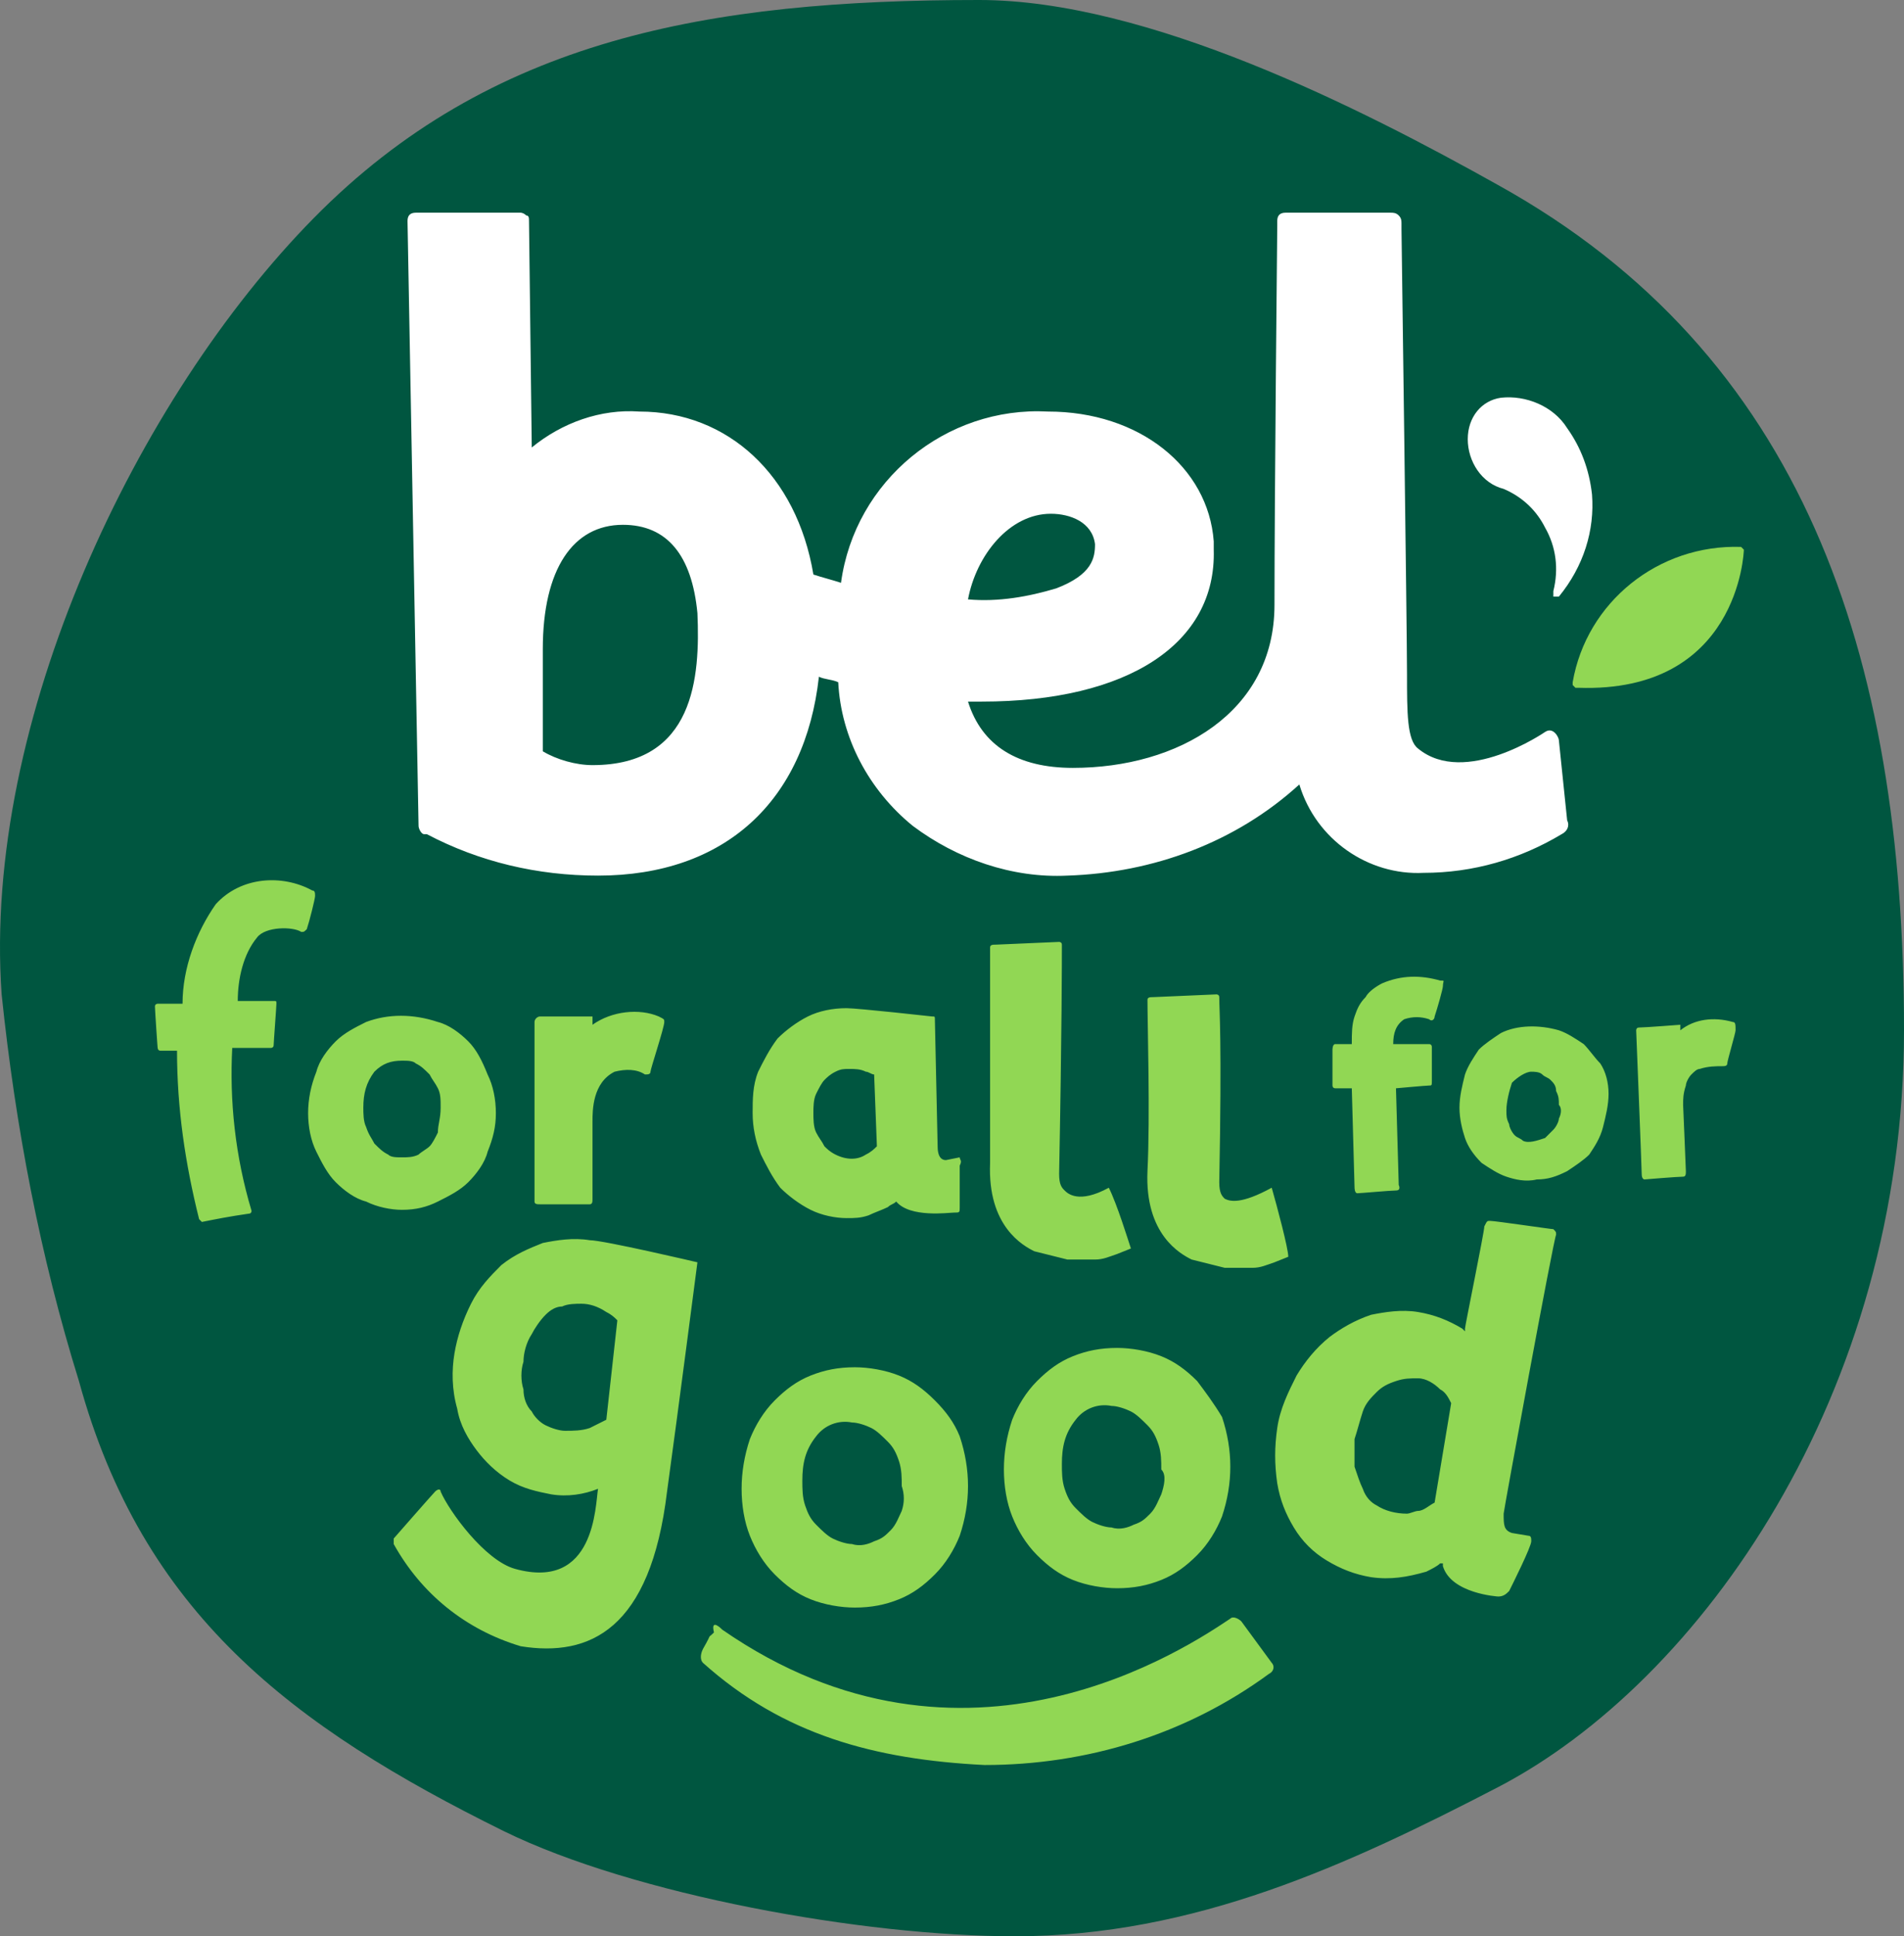
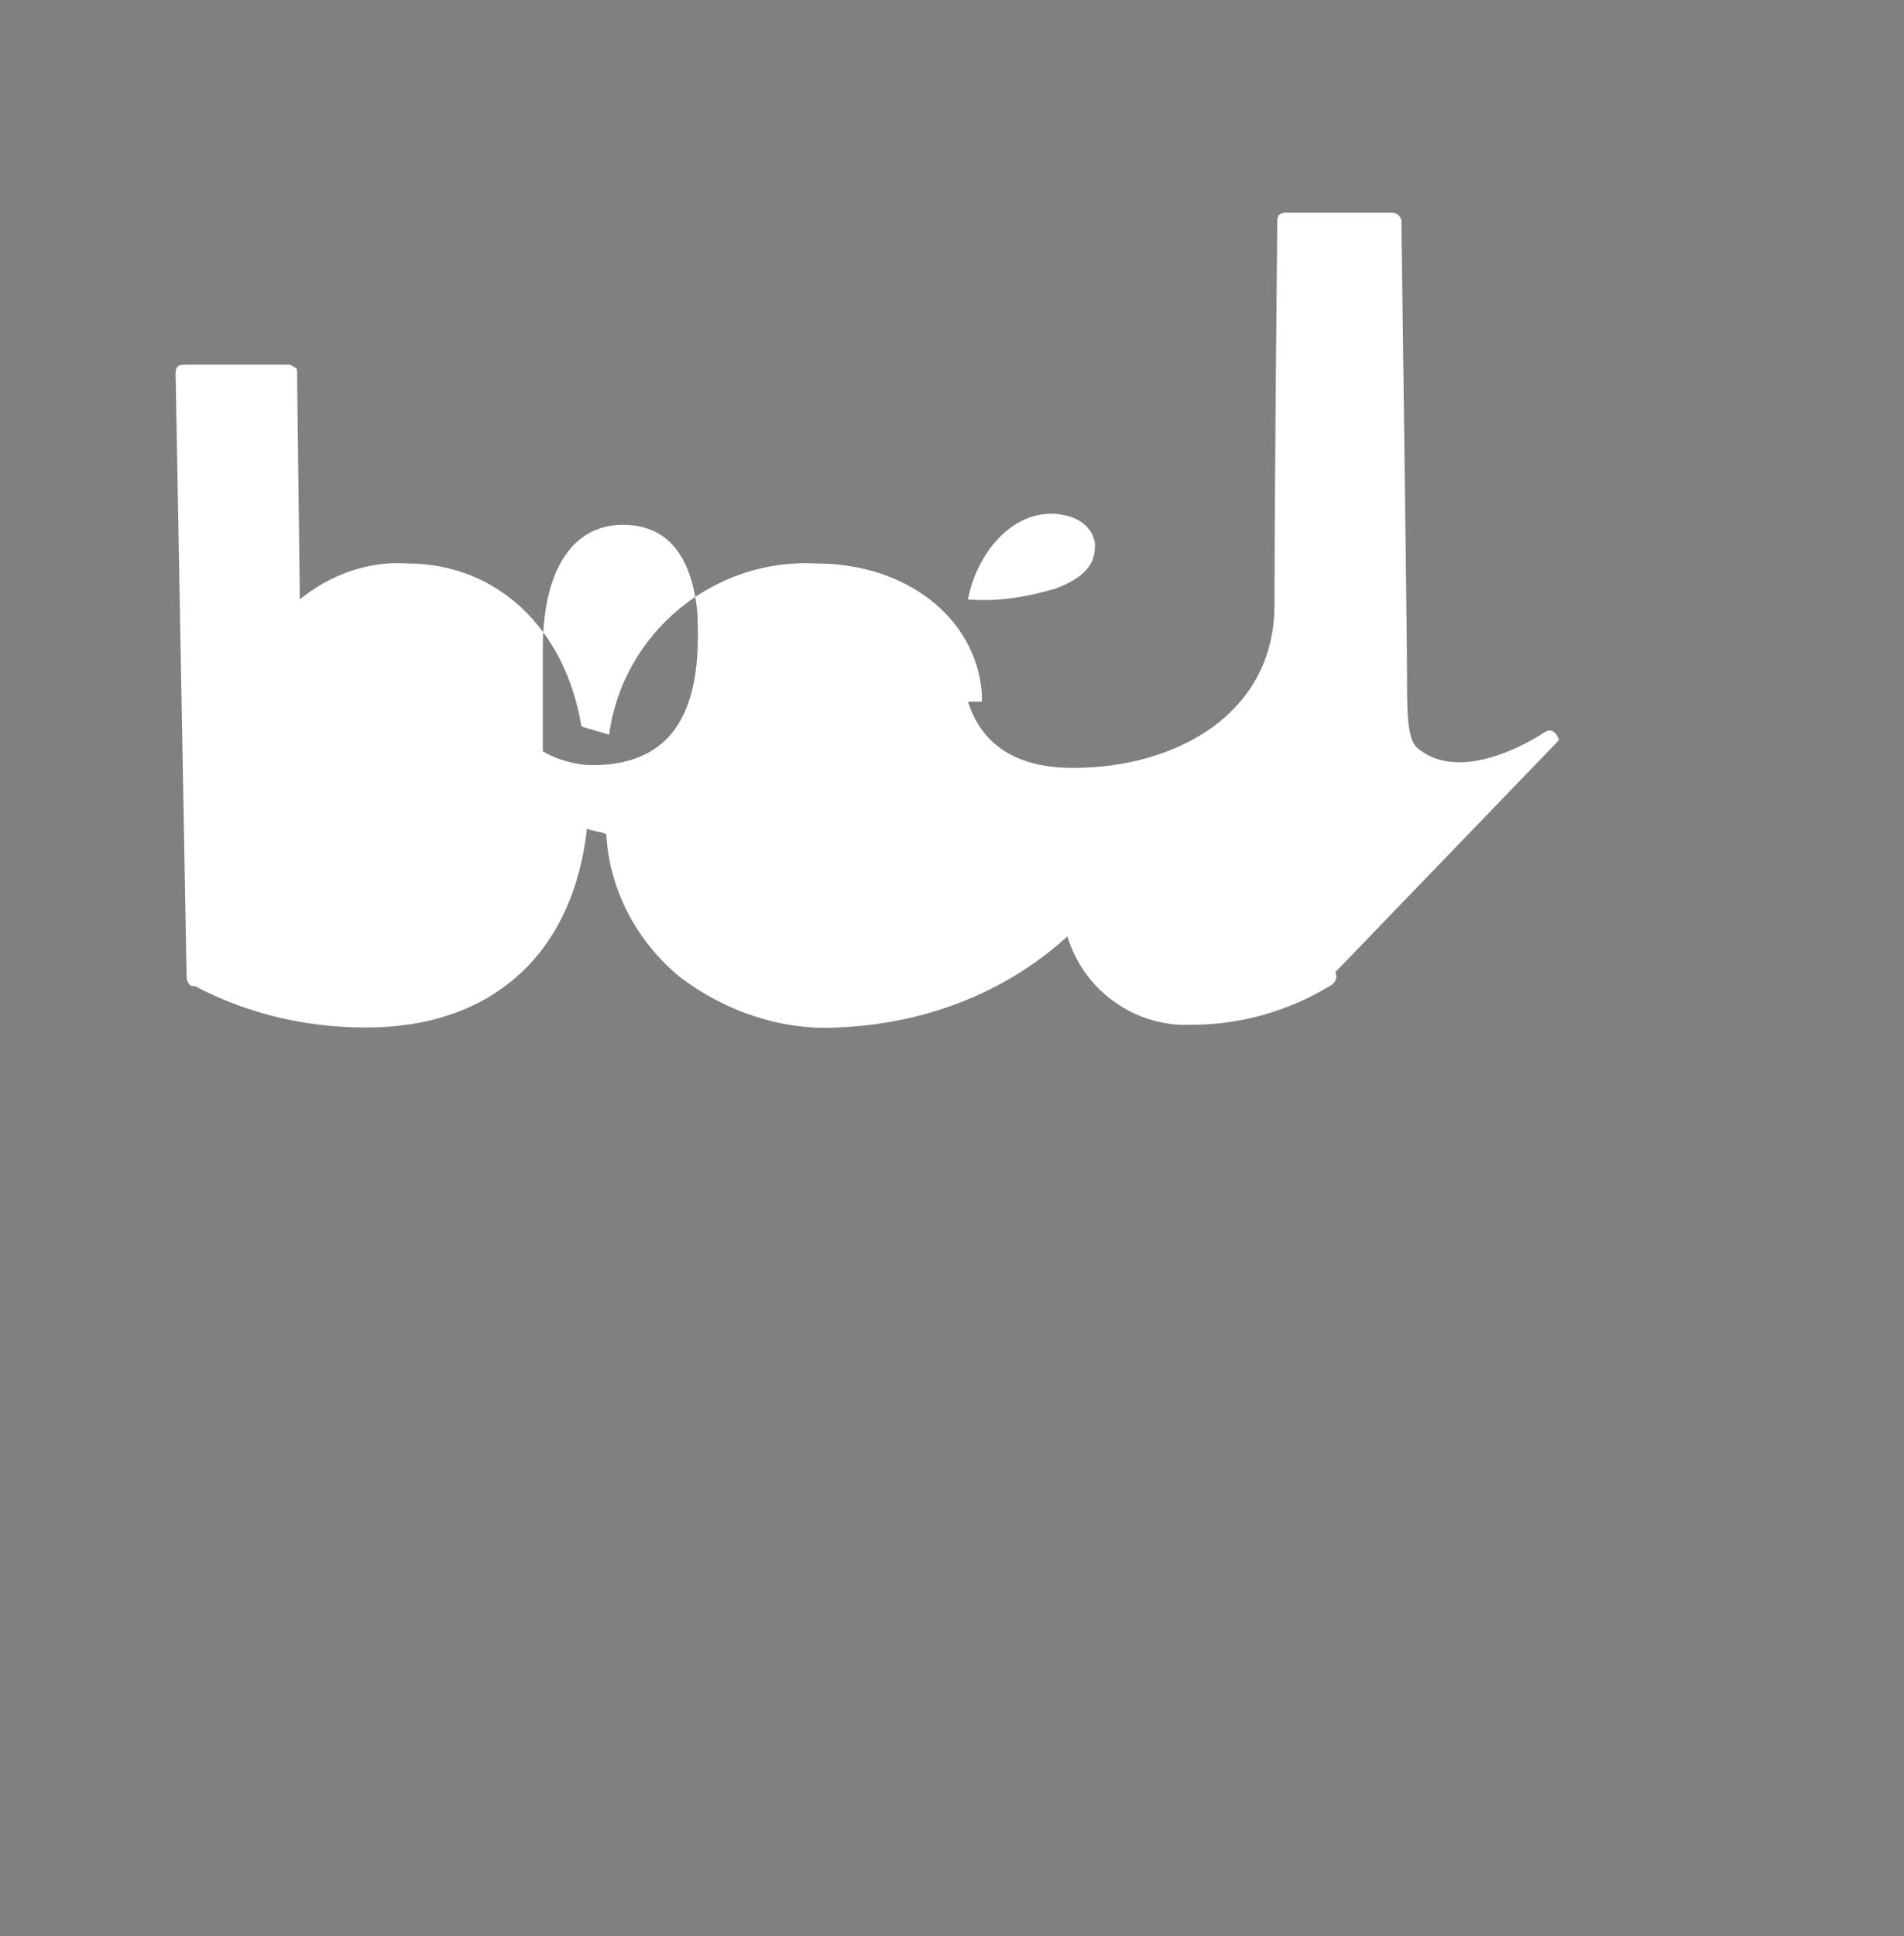
<svg xmlns="http://www.w3.org/2000/svg" width="688.609" height="700">
  <rect width="100%" height="100%" fill="#808080" stroke="none" />
-   <path fill="#005640" d="M541.82 66.904C491.89 38.944 415 0 354.086 0c-97.86 0-176.747 13.98-240.656 78.887C49.522 143.795-6.398 260.627.592 359.487c4.993 47.93 13.98 94.864 27.96 139.8 22.968 83.88 76.89 124.821 153.78 162.767C229.267 685.021 312.148 700 367.07 700c64.907 0 120.827-25.963 174.75-53.923 72.896-37.946 146.79-141.797 146.79-273.61 0-136.804-36.947-244.65-146.79-305.563" />
-   <path fill="#fff" d="M563.788 267.618c0-.999-1.997-4.993-4.993-2.996 0 0-28.959 19.971-45.935 5.991-3.994-2.995-3.994-12.981-3.994-26.961s-1.997-160.77-1.997-160.77v-1.998c0-.998 0-1.997-.999-2.995-.998-.999-1.997-.999-2.995-.999h-37.946q-2.996 0-2.996 2.996v1.997s-.998 97.86-.998 136.805c0 38.944-34.95 58.915-72.896 58.915-19.972 0-32.953-7.988-37.946-23.965h4.993c52.924 0 84.879-20.97 83.88-54.922v-2.996c-1.997-26.961-26.961-46.933-59.914-46.933-36.948-1.997-69.9 24.965-74.893 61.912-2.996-.999-6.99-1.997-9.986-2.996-5.992-35.948-30.956-58.916-62.91-58.916-13.98-.998-27.96 3.995-38.945 12.982l-.998-81.883c0-.999 0-1.997-.999-1.997-.998-.999-1.997-.999-1.997-.999h-37.946q-2.995 0-2.995 2.996l3.994 218.687c0 .999.998 2.996 1.997 2.996h.999c18.972 9.986 39.943 14.979 61.911 14.979 45.935 0 74.893-26.962 79.886-71.898 1.997.999 4.993.999 6.99 1.998.999 19.971 10.984 38.944 26.962 51.925 15.977 11.983 35.948 18.973 55.92 17.975 30.955-.999 60.913-11.983 83.88-32.953 5.991 19.971 24.964 32.953 44.936 31.954 17.974 0 34.95-4.993 49.928-13.98 1.997-.998 2.996-2.996 1.997-4.993zm-349.501 8.987c-5.991 0-12.981-1.997-17.974-4.993v-36.947c0-28.959 10.984-44.936 28.958-44.936 15.977 0 24.965 10.984 26.962 31.954.998 22.967-.999 54.922-37.946 54.922m135.806-59.915c2.996-15.977 14.979-30.955 29.957-30.955 6.99 0 14.979 2.995 15.977 10.984 0 4.993-.998 10.984-13.98 15.977-9.985 2.996-20.97 4.993-31.954 3.994" />
-   <path fill="#fff" d="M575.77 178.745q-1.497-13.481-8.987-23.966c-4.992-7.989-14.978-11.983-23.965-10.984-6.99.998-11.983 6.99-11.983 14.978 0 7.989 4.993 15.977 12.981 17.974 6.99 2.996 11.983 7.989 14.979 13.98 3.994 6.99 4.993 14.98 2.996 22.968v1.997h1.997c8.987-10.984 12.981-23.966 11.983-36.947" />
+   <path fill="#fff" d="M563.788 267.618c0-.999-1.997-4.993-4.993-2.996 0 0-28.959 19.971-45.935 5.991-3.994-2.995-3.994-12.981-3.994-26.961s-1.997-160.77-1.997-160.77v-1.998c0-.998 0-1.997-.999-2.995-.998-.999-1.997-.999-2.995-.999h-37.946q-2.996 0-2.996 2.996v1.997s-.998 97.86-.998 136.805c0 38.944-34.95 58.915-72.896 58.915-19.972 0-32.953-7.988-37.946-23.965h4.993v-2.996c-1.997-26.961-26.961-46.933-59.914-46.933-36.948-1.997-69.9 24.965-74.893 61.912-2.996-.999-6.99-1.997-9.986-2.996-5.992-35.948-30.956-58.916-62.91-58.916-13.98-.998-27.96 3.995-38.945 12.982l-.998-81.883c0-.999 0-1.997-.999-1.997-.998-.999-1.997-.999-1.997-.999h-37.946q-2.995 0-2.995 2.996l3.994 218.687c0 .999.998 2.996 1.997 2.996h.999c18.972 9.986 39.943 14.979 61.911 14.979 45.935 0 74.893-26.962 79.886-71.898 1.997.999 4.993.999 6.99 1.998.999 19.971 10.984 38.944 26.962 51.925 15.977 11.983 35.948 18.973 55.92 17.975 30.955-.999 60.913-11.983 83.88-32.953 5.991 19.971 24.964 32.953 44.936 31.954 17.974 0 34.95-4.993 49.928-13.98 1.997-.998 2.996-2.996 1.997-4.993zm-349.501 8.987c-5.991 0-12.981-1.997-17.974-4.993v-36.947c0-28.959 10.984-44.936 28.958-44.936 15.977 0 24.965 10.984 26.962 31.954.998 22.967-.999 54.922-37.946 54.922m135.806-59.915c2.996-15.977 14.979-30.955 29.957-30.955 6.99 0 14.979 2.995 15.977 10.984 0 4.993-.998 10.984-13.98 15.977-9.985 2.996-20.97 4.993-31.954 3.994" />
  <g fill="#91d754">
-     <path d="m630.692 198.716-.998-.999c-29.958-.998-55.92 19.972-60.913 48.93v1l.998.998h.999c57.917 1.997 59.914-48.93 59.914-49.929.999.999 0 0 0 0M214.287 370.47v-2.995h-18.973c-.998 0-1.997.999-1.997 1.997v64.907c0 .999.999.999 1.997.999h17.974c.999 0 .999-.999.999-1.997v-27.96c0-3.995 0-13.98 7.989-17.975 3.994-.998 7.988-.998 10.984.999.998 0 1.997 0 1.997-.999 0-.998 4.993-15.977 4.993-17.974 0-.998 0-.998-1.997-1.997-6.99-2.996-16.976-1.997-23.966 2.996m-44.936 5.992c-2.996-2.996-6.99-5.991-10.984-6.99-8.987-2.996-17.974-2.996-25.963 0-3.994 1.997-7.989 3.994-10.984 6.99s-5.992 6.99-6.99 10.984q-2.996 7.49-2.996 14.98c0 4.992.999 9.985 2.996 13.98 1.997 3.993 3.994 7.988 6.99 10.983s6.99 5.992 10.984 6.99c3.994 1.998 8.987 2.996 12.981 2.996 4.993 0 8.988-.998 12.982-2.996s7.988-3.994 10.984-6.99 5.992-6.99 6.99-10.984c1.997-4.993 2.996-8.987 2.996-13.98s-.999-9.986-2.996-13.98c-1.997-4.993-3.994-8.987-6.99-11.983m-10.984 32.953c-.999 1.997-1.997 3.994-2.996 4.993s-2.996 1.997-3.994 2.996c-1.997.998-3.994.998-5.992.998s-3.994 0-4.992-.998c-1.998-.999-2.996-1.997-4.993-3.995-.999-1.997-1.997-2.995-2.996-5.991-.999-1.997-.999-4.993-.999-6.99 0-4.993.999-8.987 3.995-12.982 2.995-2.995 5.991-3.994 9.985-3.994 1.998 0 3.995 0 4.993.999 1.997.998 2.996 1.997 4.993 3.994.999 1.997 1.997 2.996 2.996 4.993s.998 3.994.998 6.99c0 3.994-.998 5.991-.998 8.987M78.002 326.923c-6.99 9.986-11.983 22.967-11.983 35.949h-8.987s-.999 0-.999.998c0 .999.999 15.977.999 14.979 0 0 0 .998.998.998h5.992c0 20.97 2.995 40.942 7.988 60.913l.999.999c4.993-.999 9.986-1.997 16.976-2.996.998 0 .998-.998.998-.998-5.991-19.972-7.988-39.943-6.99-58.916h13.98s.999 0 .999-.999c0-.998.998-13.98.998-14.978 0-.999 0-.999-.998-.999H85.99c0-7.989 1.997-16.976 6.99-22.967 2.996-3.994 12.982-3.994 15.977-1.997.999 0 .999 0 1.998-.999.998-2.996 2.995-10.984 2.995-11.983 0-.998 0-1.997-.998-1.997-10.985-5.991-25.963-4.993-34.95 4.993M401.02 429.387c-10.984 5.991-14.978 1.997-15.977.998-.999-.998-1.997-1.997-1.997-5.991.998-51.926.998-77.89.998-82.882 0-.998-.998-.998-.998-.998l-22.967.998c-.999 0-1.997 0-1.997.999v77.888c-.999 22.968 11.982 29.958 15.977 31.955l11.983 2.995h9.985c2.996 0 4.993-.998 7.989-1.997l4.993-1.997c-.999-2.996-4.993-15.977-7.989-21.968q1.499 0 0 0M459.936 429.387c-10.984 5.991-14.979 4.992-16.976 3.994-.998-.999-1.997-1.997-1.997-5.992.999-51.925 0-61.911 0-66.904 0-.999-.998-.999-.998-.999l-22.968.999c-.998 0-1.997 0-1.997.999 0 8.987.999 41.94 0 61.911-.998 22.967 11.983 29.957 15.977 31.954l11.983 2.996h9.986c2.996 0 4.993-.998 7.989-1.997l4.993-1.997c0-2.996-3.995-17.974-5.992-24.964M347.097 418.402l-4.993.999c-2.995 0-2.995-3.994-2.995-4.993l-.999-45.934c0-.999 0-.999-.998-.999 0 0-26.962-2.996-30.956-2.996-4.993 0-9.986.999-13.98 2.996-3.995 1.997-7.989 4.993-10.985 7.989-2.995 3.994-4.992 7.988-6.99 11.982-1.997 4.993-1.997 9.986-1.997 14.98q0 7.488 2.996 14.978c1.997 3.994 3.994 7.988 6.99 11.983 2.996 2.995 6.99 5.991 10.984 7.988 3.995 1.997 8.987 2.996 12.982 2.996 2.995 0 4.993 0 7.988-.999 1.997-.998 4.993-1.997 6.99-2.995.999-.999 1.998-.999 2.996-1.998 4.993 5.992 18.973 3.995 20.97 3.995s1.997 0 1.997-1.997v-14.979c.999-1.997 0-1.997 0-2.996m-29.957-3.994c-.999.999-1.997 1.997-3.994 2.996-2.996 1.997-6.99 1.997-10.985 0-1.997-.999-2.995-1.997-3.994-2.996-.998-1.997-1.997-2.996-2.996-4.993s-.998-4.993-.998-6.99 0-4.993.998-6.99c.999-1.997 1.998-3.994 2.996-4.993.999-.998 1.997-1.997 3.994-2.996s2.996-.998 4.993-.998 3.995 0 5.992.998c.998 0 1.997.999 2.995.999zM541.82 577.175c1.996 0 2.995-.998 3.993-1.997.999-1.997 7.989-15.977 7.989-17.974 0-.999 0-1.997-.999-1.997l-5.991-.999c-2.996-.998-2.996-2.995-2.996-6.99 0-.998 17.975-98.859 18.973-100.856 0-.998 0-.998-.998-1.997-.999 0-20.97-2.996-22.968-2.996-.998 0-.998 0-1.997 1.998 0 1.997-6.99 35.948-6.99 36.947v.998l-.998-.998c-4.993-2.996-9.986-4.993-15.978-5.992s-11.982 0-16.975.999c-5.992 1.997-10.985 4.993-14.979 7.989-4.993 3.994-8.987 8.987-11.983 13.98-2.995 5.991-5.991 11.982-6.99 18.972-.998 6.99-.998 12.982 0 19.972.999 5.991 2.996 10.984 5.992 15.977q4.493 7.49 11.983 11.983c4.992 2.996 9.985 4.993 15.977 5.991 6.99.999 12.981 0 19.971-1.997 1.997-.998 3.994-1.997 4.993-2.995h.999v.998c2.995 9.986 19.971 10.984 19.971 10.984m-22.968-33.951c-1.997.998-3.994 2.996-5.992 2.996-.998 0-2.995.998-3.994.998-3.994 0-7.988-.998-10.984-2.996-1.997-.998-3.994-2.995-4.993-5.99-.999-1.998-1.997-4.994-2.996-7.99v-9.985c.999-2.996 1.997-6.99 2.996-9.986s2.996-4.993 4.993-6.99 3.994-2.996 6.99-3.994 4.993-.999 7.988-.999 5.992 1.997 7.99 3.994c1.996.999 2.995 2.996 3.993 4.993zM213.288 448.36c-5.991-1-11.982 0-16.975.998-4.993 1.997-9.986 3.994-14.979 7.989-3.994 3.994-7.989 7.988-10.984 13.98q-4.494 8.987-5.992 17.974c-.998 5.991-.998 12.981.999 19.971.998 5.992 3.994 10.985 6.99 14.979s6.99 7.989 11.983 10.984 9.986 3.995 14.978 4.993c5.992.999 11.983 0 16.976-1.997-.998 5.991-.998 36.947-29.957 28.959-10.984-2.996-23.966-20.97-26.962-27.96 0-.999-.998-.999-1.997 0-.998.998-14.978 16.975-14.978 16.975v1.998c9.985 17.974 25.963 30.955 45.934 36.947 24.964 3.994 46.933-5.992 52.924-55.92 3.995-28.959 10.985-82.882 10.985-82.882s-33.952-7.989-38.945-7.989m5.992 64.907-5.992 2.995c-2.995.999-5.991.999-8.987.999-1.997 0-4.993-.999-6.99-1.997s-3.994-2.996-4.993-4.993c-1.997-1.997-2.995-4.993-2.995-7.989-.999-2.995-.999-6.99 0-9.985 0-2.996.998-6.99 2.995-9.986.999-1.997 2.996-4.993 4.993-6.99q2.996-2.996 5.992-2.996c1.997-.998 4.993-.998 6.99-.998q4.493 0 8.987 2.995c1.997.999 2.996 1.997 3.994 2.996zm118.83-6.99c-3.994-3.995-7.988-6.99-12.981-8.987-4.993-1.998-10.985-2.996-15.978-2.996-5.991 0-10.984.998-15.977 2.996s-8.987 4.992-12.981 8.987-6.99 8.987-8.987 13.98q-2.996 8.987-2.996 17.974c0 5.991.999 11.983 2.996 16.976s4.993 9.986 8.987 13.98 7.988 6.99 12.981 8.987 10.985 2.996 15.977 2.996c5.992 0 10.985-.999 15.978-2.996s8.987-4.993 12.981-8.987 6.99-8.987 8.987-13.98q2.996-8.987 2.996-17.975 0-8.986-2.996-17.974c-1.997-4.993-4.993-8.987-8.987-12.981m-11.983 39.943c-.998 1.997-1.997 4.993-3.994 6.99s-2.996 2.995-5.992 3.994c-1.997.999-4.992 1.997-7.988.999-1.997 0-4.993-1-6.99-1.998s-3.994-2.995-5.992-4.992c-1.997-1.998-2.995-3.995-3.994-6.99-.998-2.996-.998-5.992-.998-8.988 0-5.991.998-10.984 4.992-15.977 2.996-3.994 7.989-5.991 12.982-4.993 1.997 0 4.993.999 6.99 1.997s3.994 2.996 5.991 4.993c1.998 1.997 2.996 3.995 3.995 6.99.998 2.996.998 5.992.998 8.987q1.499 4.494 0 8.988m106.848-46.933c-3.995-3.995-7.989-6.99-12.982-8.987-4.993-1.998-10.984-2.996-15.977-2.996-5.991 0-10.984.998-15.977 2.996s-8.987 4.992-12.982 8.987-6.99 8.987-8.987 13.98q-2.996 8.987-2.996 17.974c0 5.991.999 11.983 2.996 16.976s4.993 9.986 8.987 13.98c3.995 3.994 7.989 6.99 12.982 8.987s10.984 2.996 15.977 2.996c5.991 0 10.984-.999 15.977-2.996s8.987-4.993 12.982-8.987 6.99-8.987 8.987-13.98q2.995-8.987 2.995-17.975 0-8.986-2.995-17.974c-2.996-4.993-5.992-8.987-8.987-12.981m-12.982 40.941c-.998 1.997-1.997 4.993-3.994 6.99s-2.996 2.996-5.992 3.995c-1.997.998-4.992 1.997-7.988.998-1.997 0-4.993-.998-6.99-1.997s-3.994-2.996-5.992-4.993-2.995-3.994-3.994-6.99-.999-5.991-.999-8.987c0-5.992 1-10.984 4.993-15.977 2.996-3.995 7.989-5.992 12.982-4.993 1.997 0 4.993.998 6.99 1.997s3.994 2.996 5.991 4.993 2.996 3.994 3.995 6.99c.998 2.996.998 5.991.998 8.987 1.997 1.997.999 5.991 0 8.987M507.868 368.474q4.493-1.499 8.987 0c.998.998 1.997 0 1.997-.999.998-2.996 2.996-9.986 2.996-10.984 0-1.997.998-1.997-.999-1.997-6.99-1.998-13.98-1.998-20.97.998-1.997.999-4.993 2.996-5.991 4.993-1.998 1.997-2.996 3.994-3.995 6.99-.998 2.996-.998 5.991-.998 9.986h-5.992c-.998 0-.998 1.997-.998 1.997v12.981s0 .999.998.999h5.992l.998 35.949s0 1.997.999 1.997c.998 0 11.983-.999 13.98-.999s.998-1.997.998-1.997l-.998-34.95s10.984-.999 11.983-.999c.998 0 .998 0 .998-1.997V378.46s0-.998-.998-.998h-12.982c0-3.995.999-6.99 3.995-8.987m64.907 8.987c-2.996-1.997-5.992-3.995-8.987-4.993-6.99-1.997-14.979-1.997-20.97.998-2.996 1.998-5.992 3.995-7.989 5.992-1.997 2.996-3.994 5.991-4.993 8.987-.998 3.994-1.997 7.989-1.997 11.983s.999 7.989 1.997 10.984q1.498 4.494 5.992 8.987c2.995 1.998 5.991 3.995 8.987 4.993s6.99 1.997 10.984.999c3.994 0 6.99-.999 10.984-2.996 2.996-1.997 5.992-3.994 7.989-5.991 1.997-2.996 3.994-5.992 4.993-9.986.998-3.994 1.997-7.989 1.997-11.983s-.999-7.989-2.996-10.984c-1.997-1.997-3.994-4.993-5.991-6.99m-8.987 26.961c0 .999-.999 2.996-1.997 3.995l-2.996 2.995c-2.996.999-5.992 1.997-7.989.999-.998-.999-1.997-.999-2.995-1.997-.999-.999-1.998-2.996-1.998-3.995-.998-1.997-.998-2.995-.998-4.993 0-2.995.998-6.99 1.997-9.985 1.997-1.997 4.993-3.995 6.99-3.995.999 0 2.996 0 3.994.999s1.997.999 2.996 1.997 1.997 1.997 1.997 3.994c.999 1.998.999 2.996.999 4.993.998.999.998 2.996 0 4.993m62.91-34.95c-6.99-1.997-13.98-.998-18.973 2.996v-1.997s-12.982.998-14.979.998c-.998 0-.998.999-.998.999s1.997 49.929 1.997 51.926.998 1.997.998 1.997 11.983-.999 13.98-.999c1 0 1-.998 1-1.997 0-.998-1-23.966-1-23.966 0-1.997 0-3.994 1-6.99 0-.998.998-2.995 1.996-3.994.999-.999 1.997-1.997 2.996-1.997 2.996-.999 5.991-.999 7.989-.999.998 0 1.997 0 1.997-.998 0-.999 2.995-10.985 2.995-11.983 0-1.997 0-2.996-.998-2.996M261.22 589.158c87.874 60.913 168.759 5.992 183.737-3.994.999-.999 2.996 0 3.995.999l10.984 14.978c.999.999.999 2.996-.998 3.994-29.958 21.97-65.906 32.953-102.854 32.953-39.943-1.997-72.895-10.984-101.854-36.947-.999-.998-.999-2.996 0-4.993 3.994-6.99.999-2.995 3.994-5.991-.998-3.994.999-2.996 2.996-.999" />
-   </g>
+     </g>
</svg>